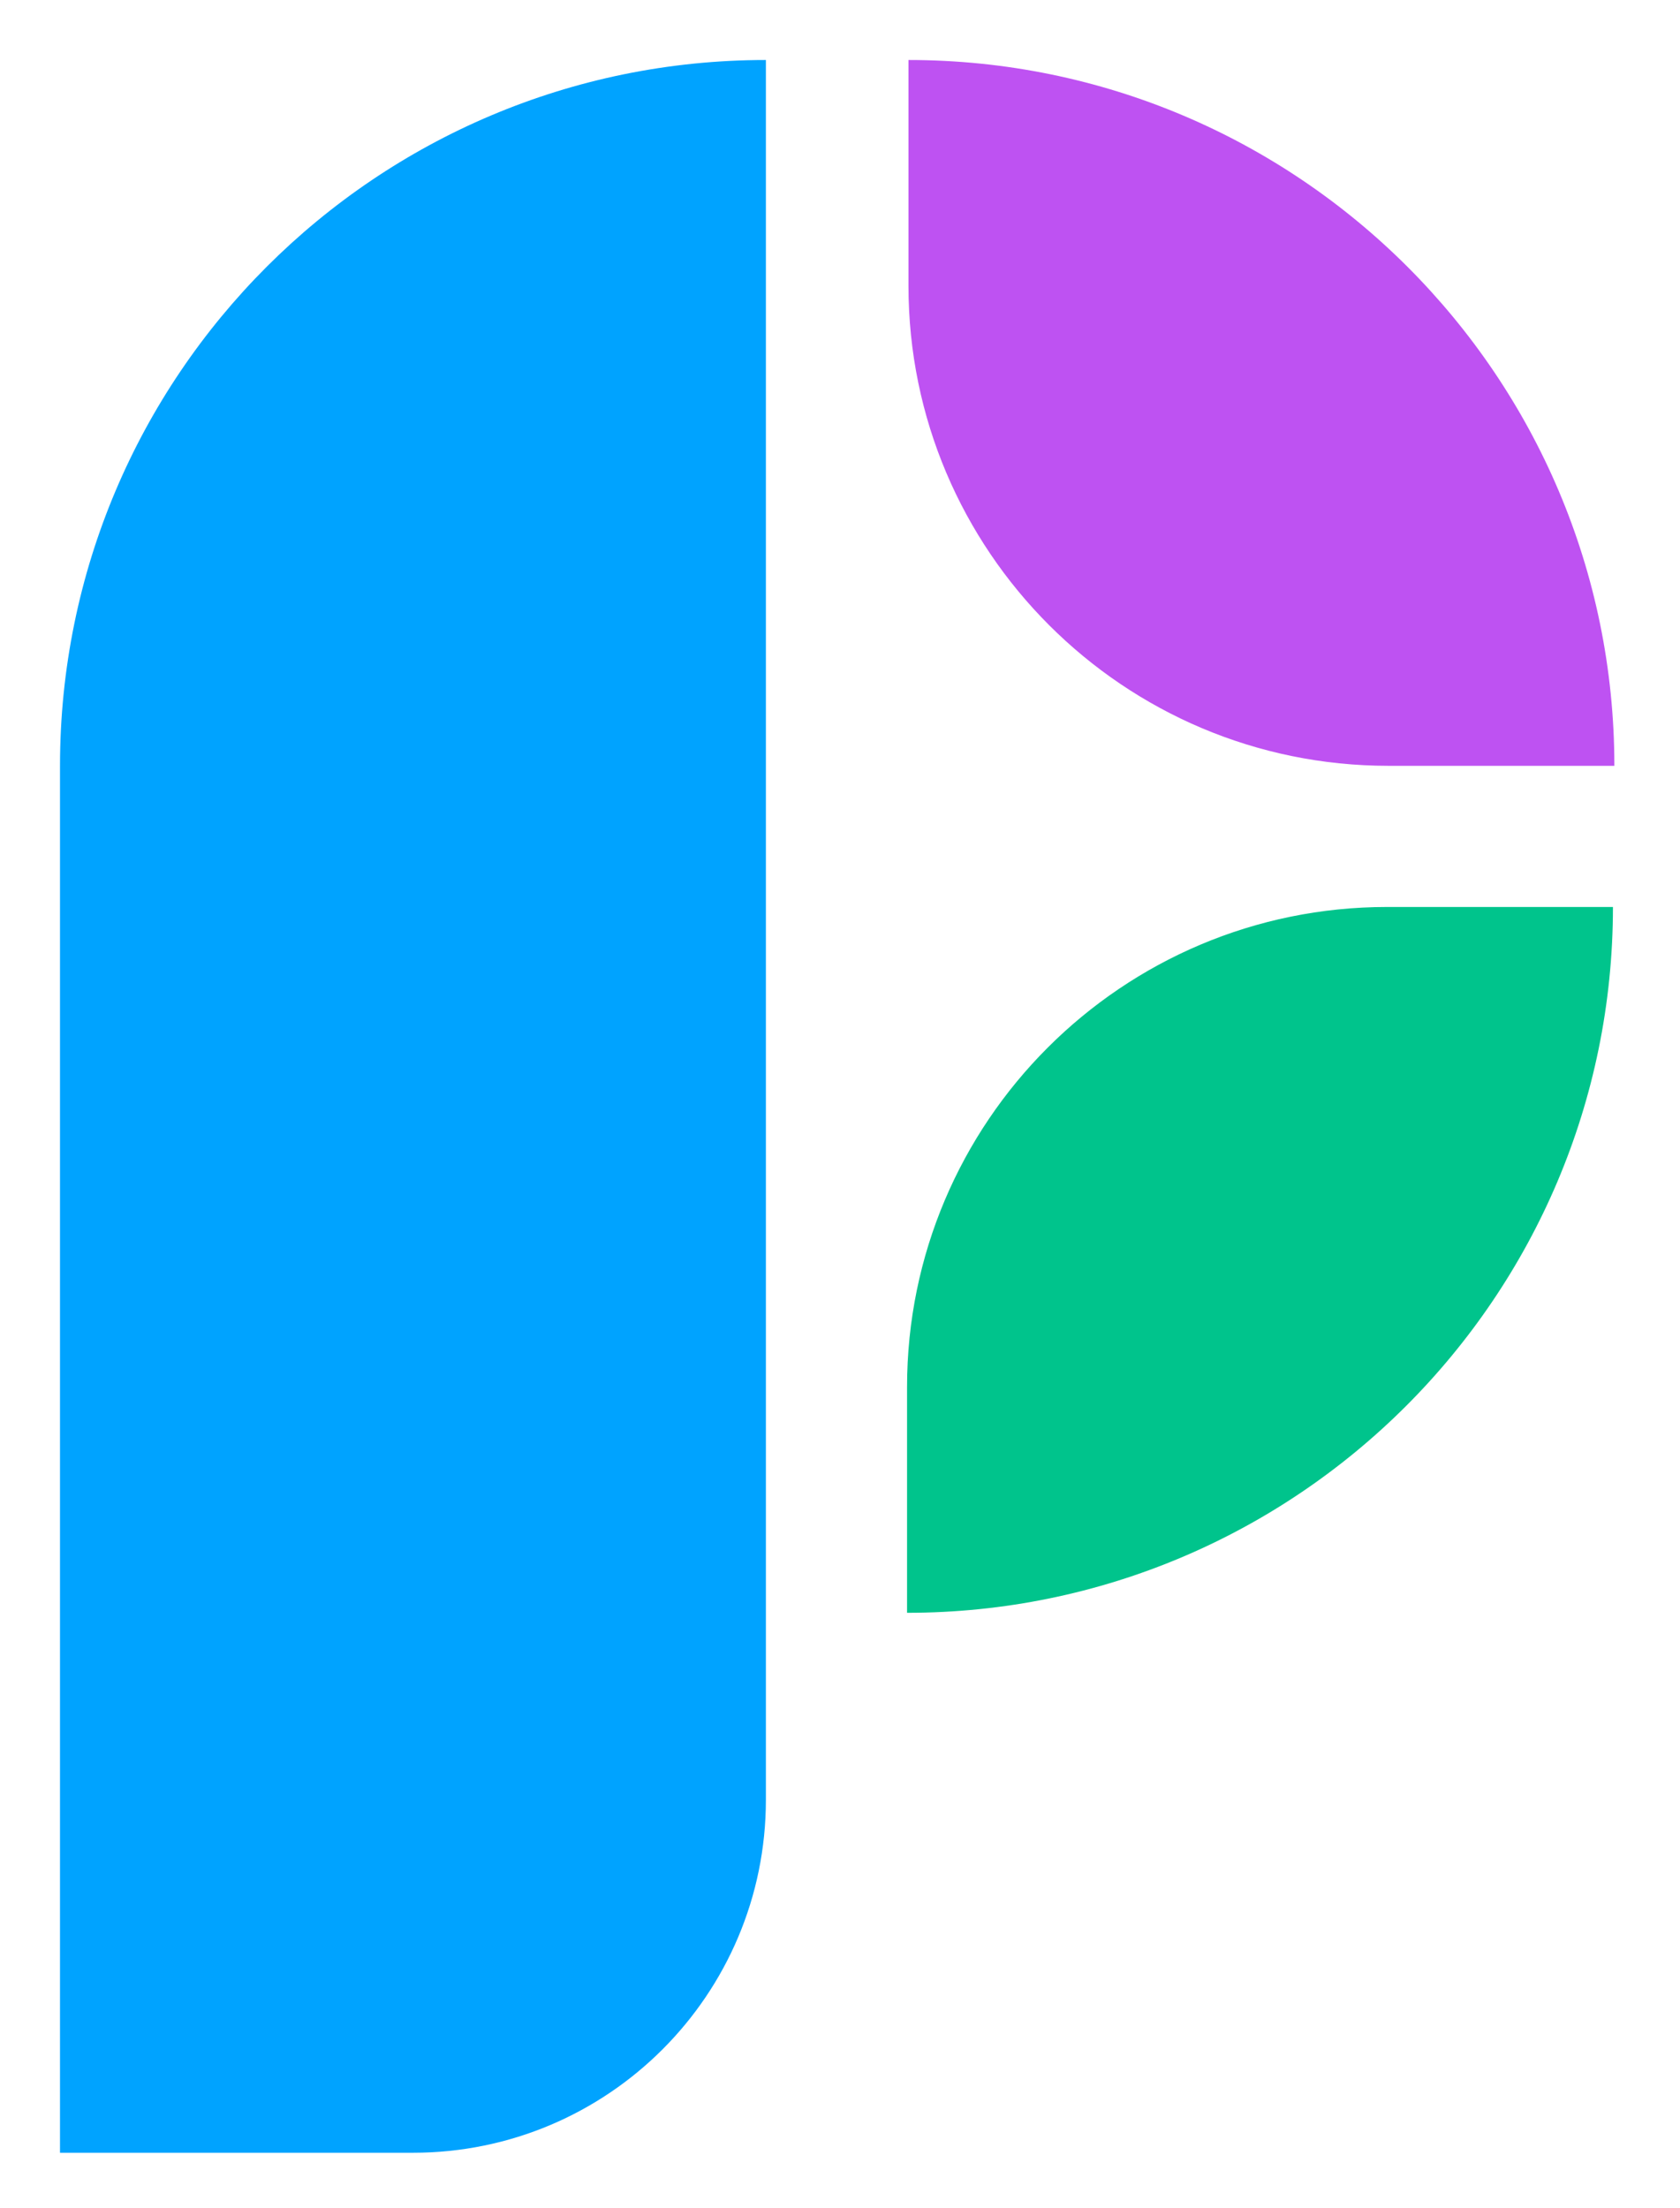
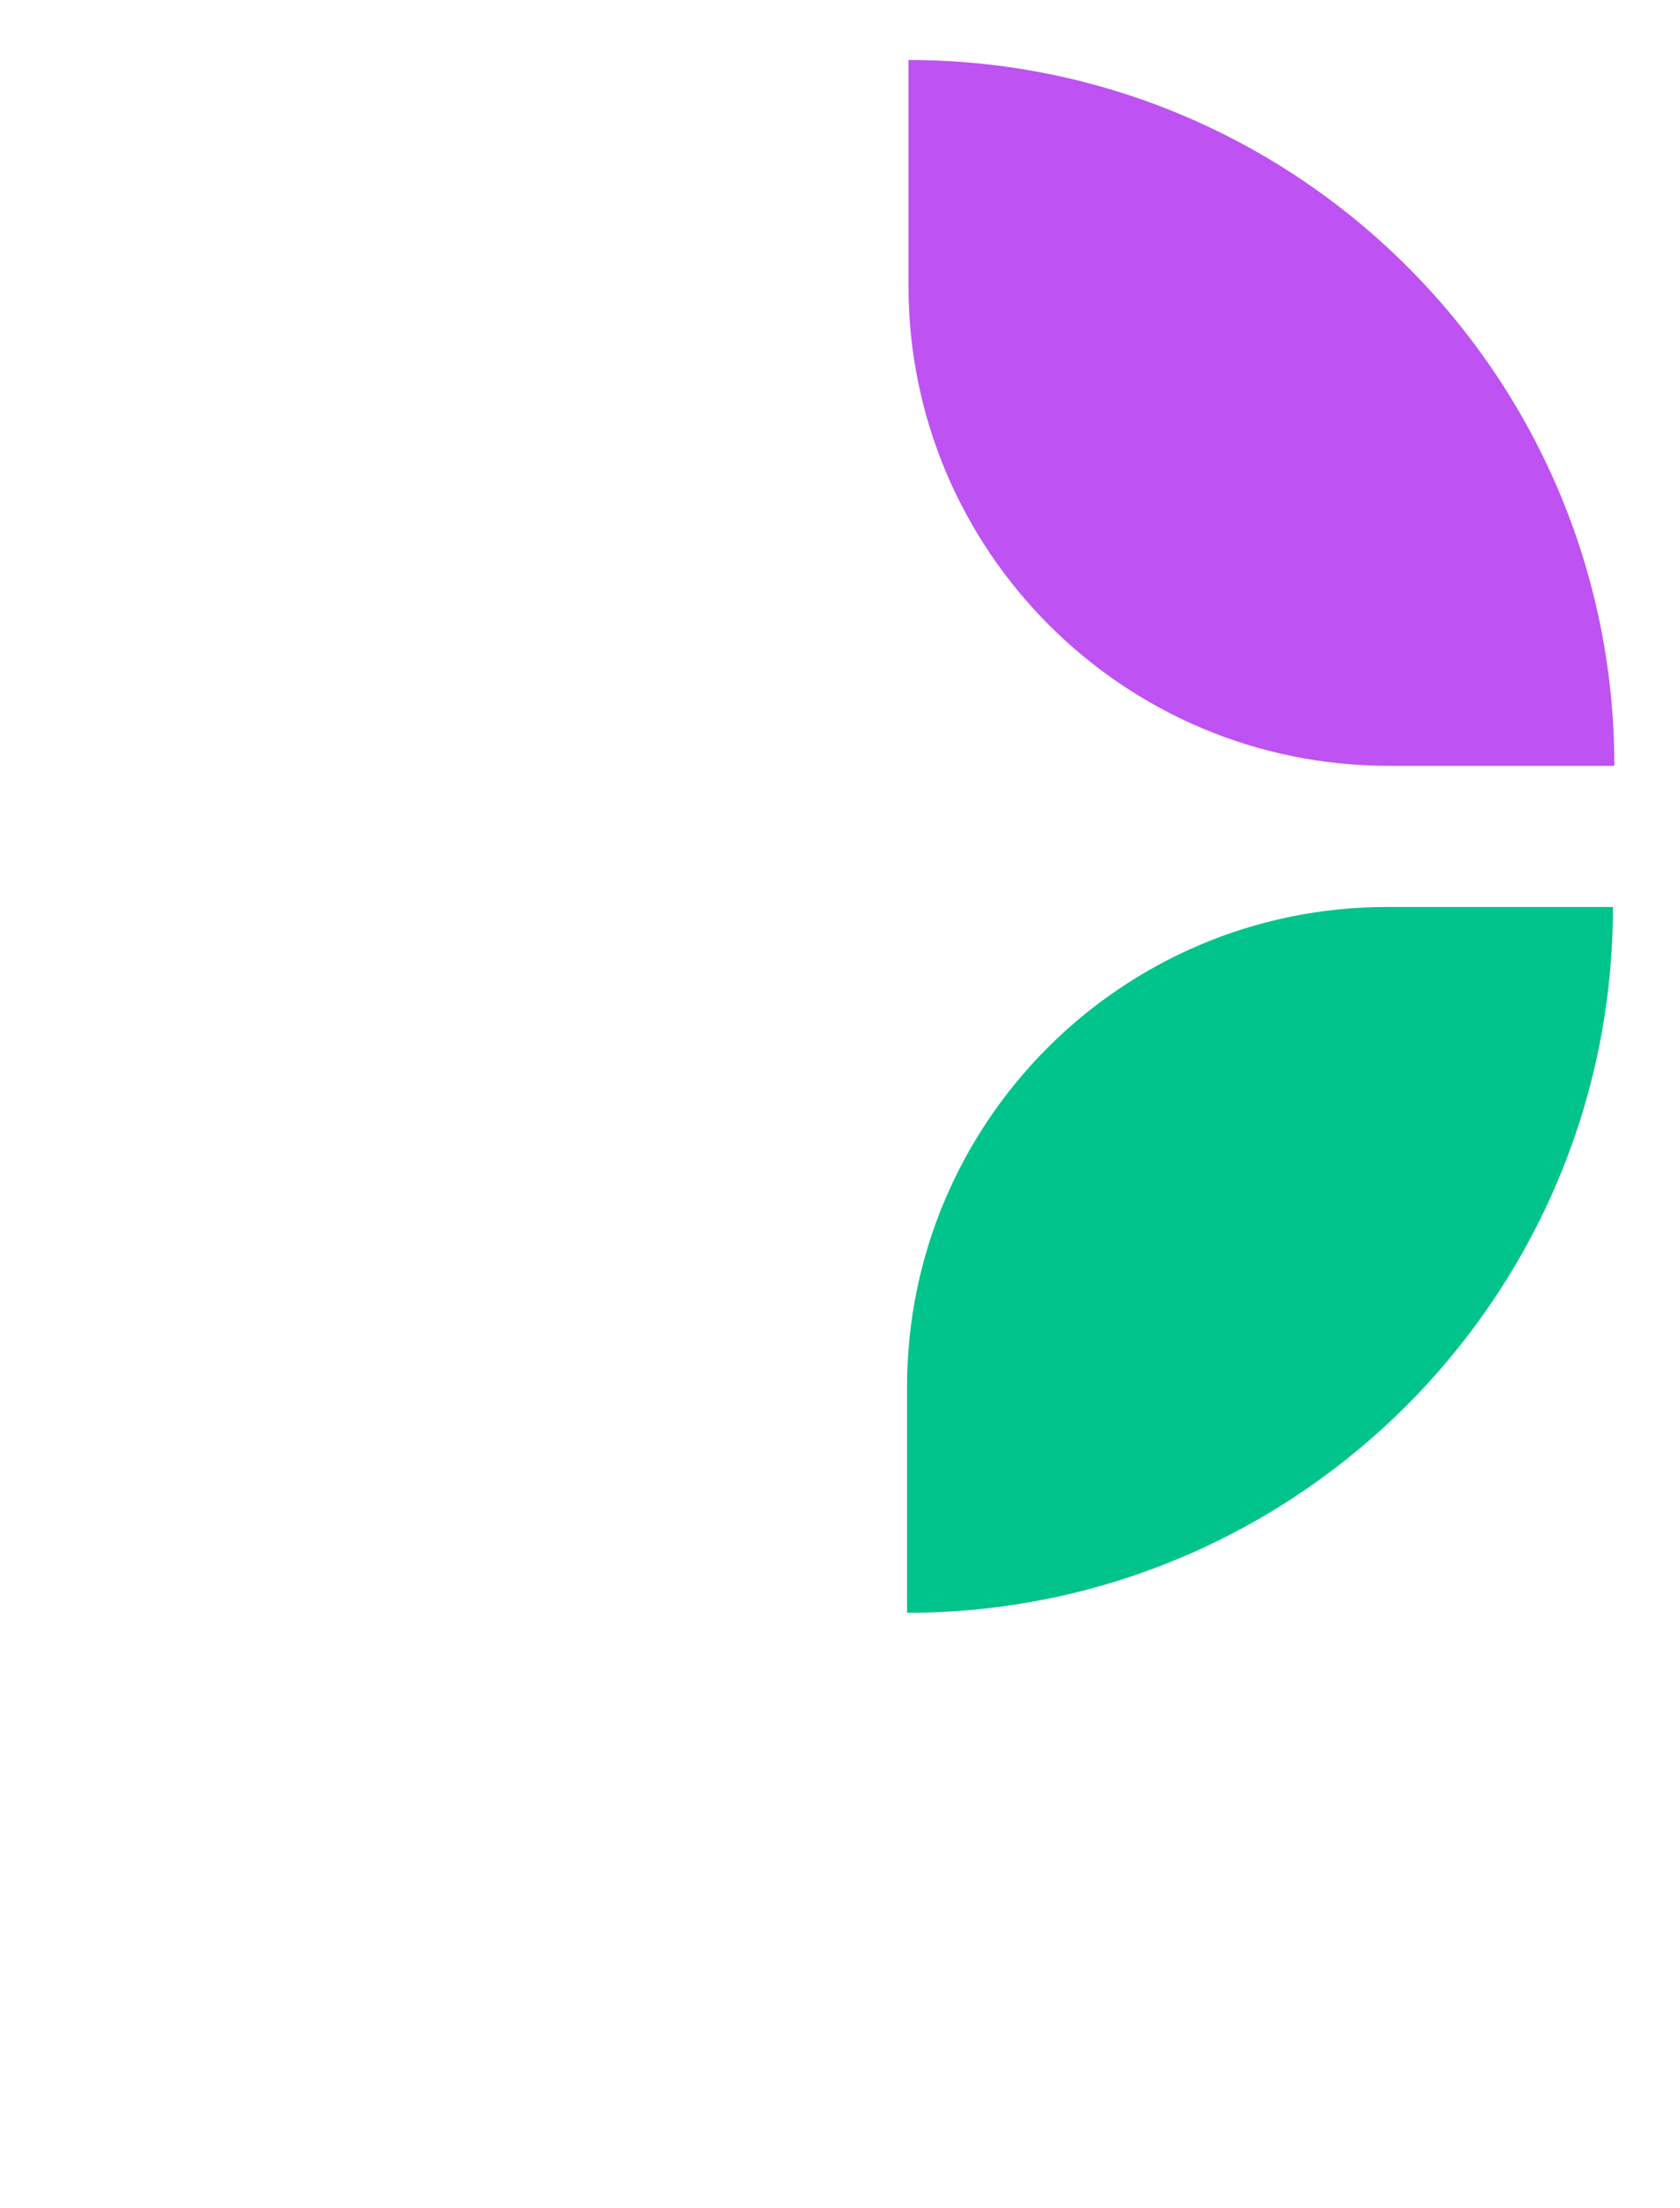
<svg xmlns="http://www.w3.org/2000/svg" width="280" height="368" viewBox="0 0 280 368" fill="none">
-   <path d="M127.648 10V300C127.648 332.488 101.312 358.824 68.824 358.824H10V127.648C10 95.16 23.168 65.752 44.456 44.456C65.744 23.168 95.16 10 127.648 10Z" fill="#00A3FF" />
  <path d="M151.412 10C216.34 10 269.06 62.712 269.06 127.648H231.412C187.26 127.648 151.412 91.8 151.412 47.648V10Z" fill="#BE52F2" />
  <path d="M231.176 151.176H268.824C268.824 216.104 216.112 268.824 151.176 268.824V231.176C151.176 187.024 187.024 151.176 231.176 151.176Z" fill="#00C48C" />
</svg>